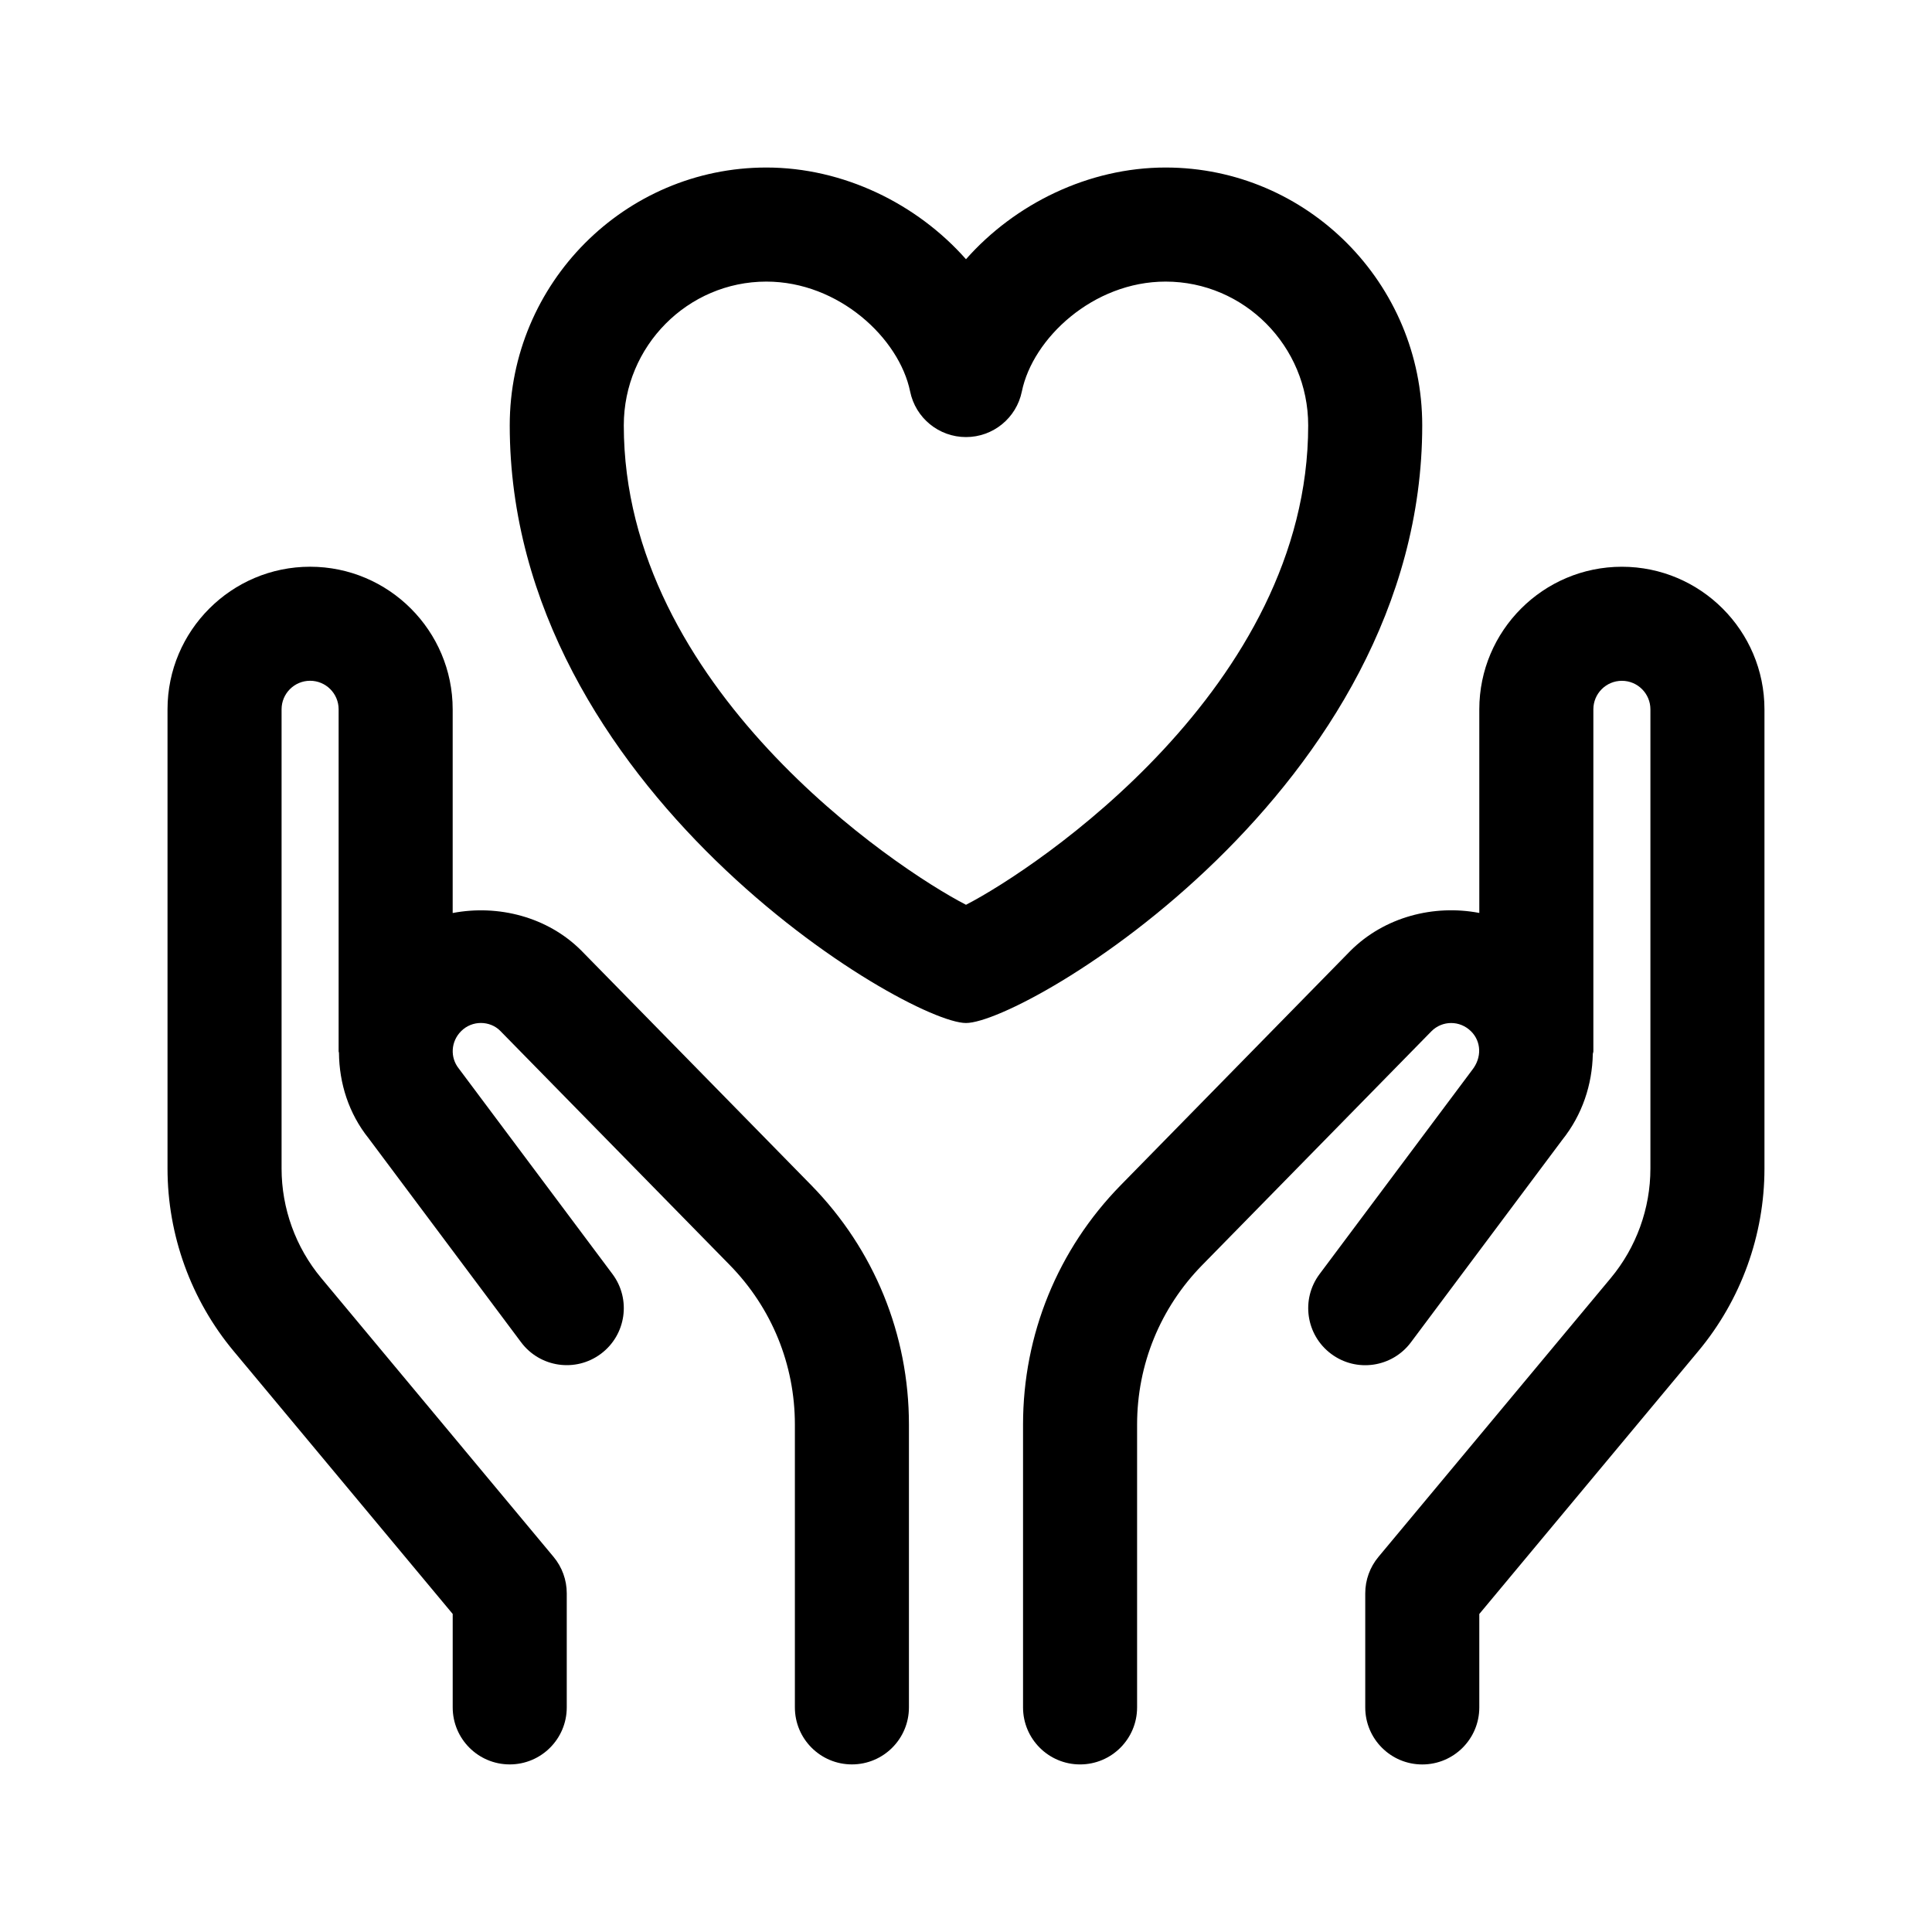
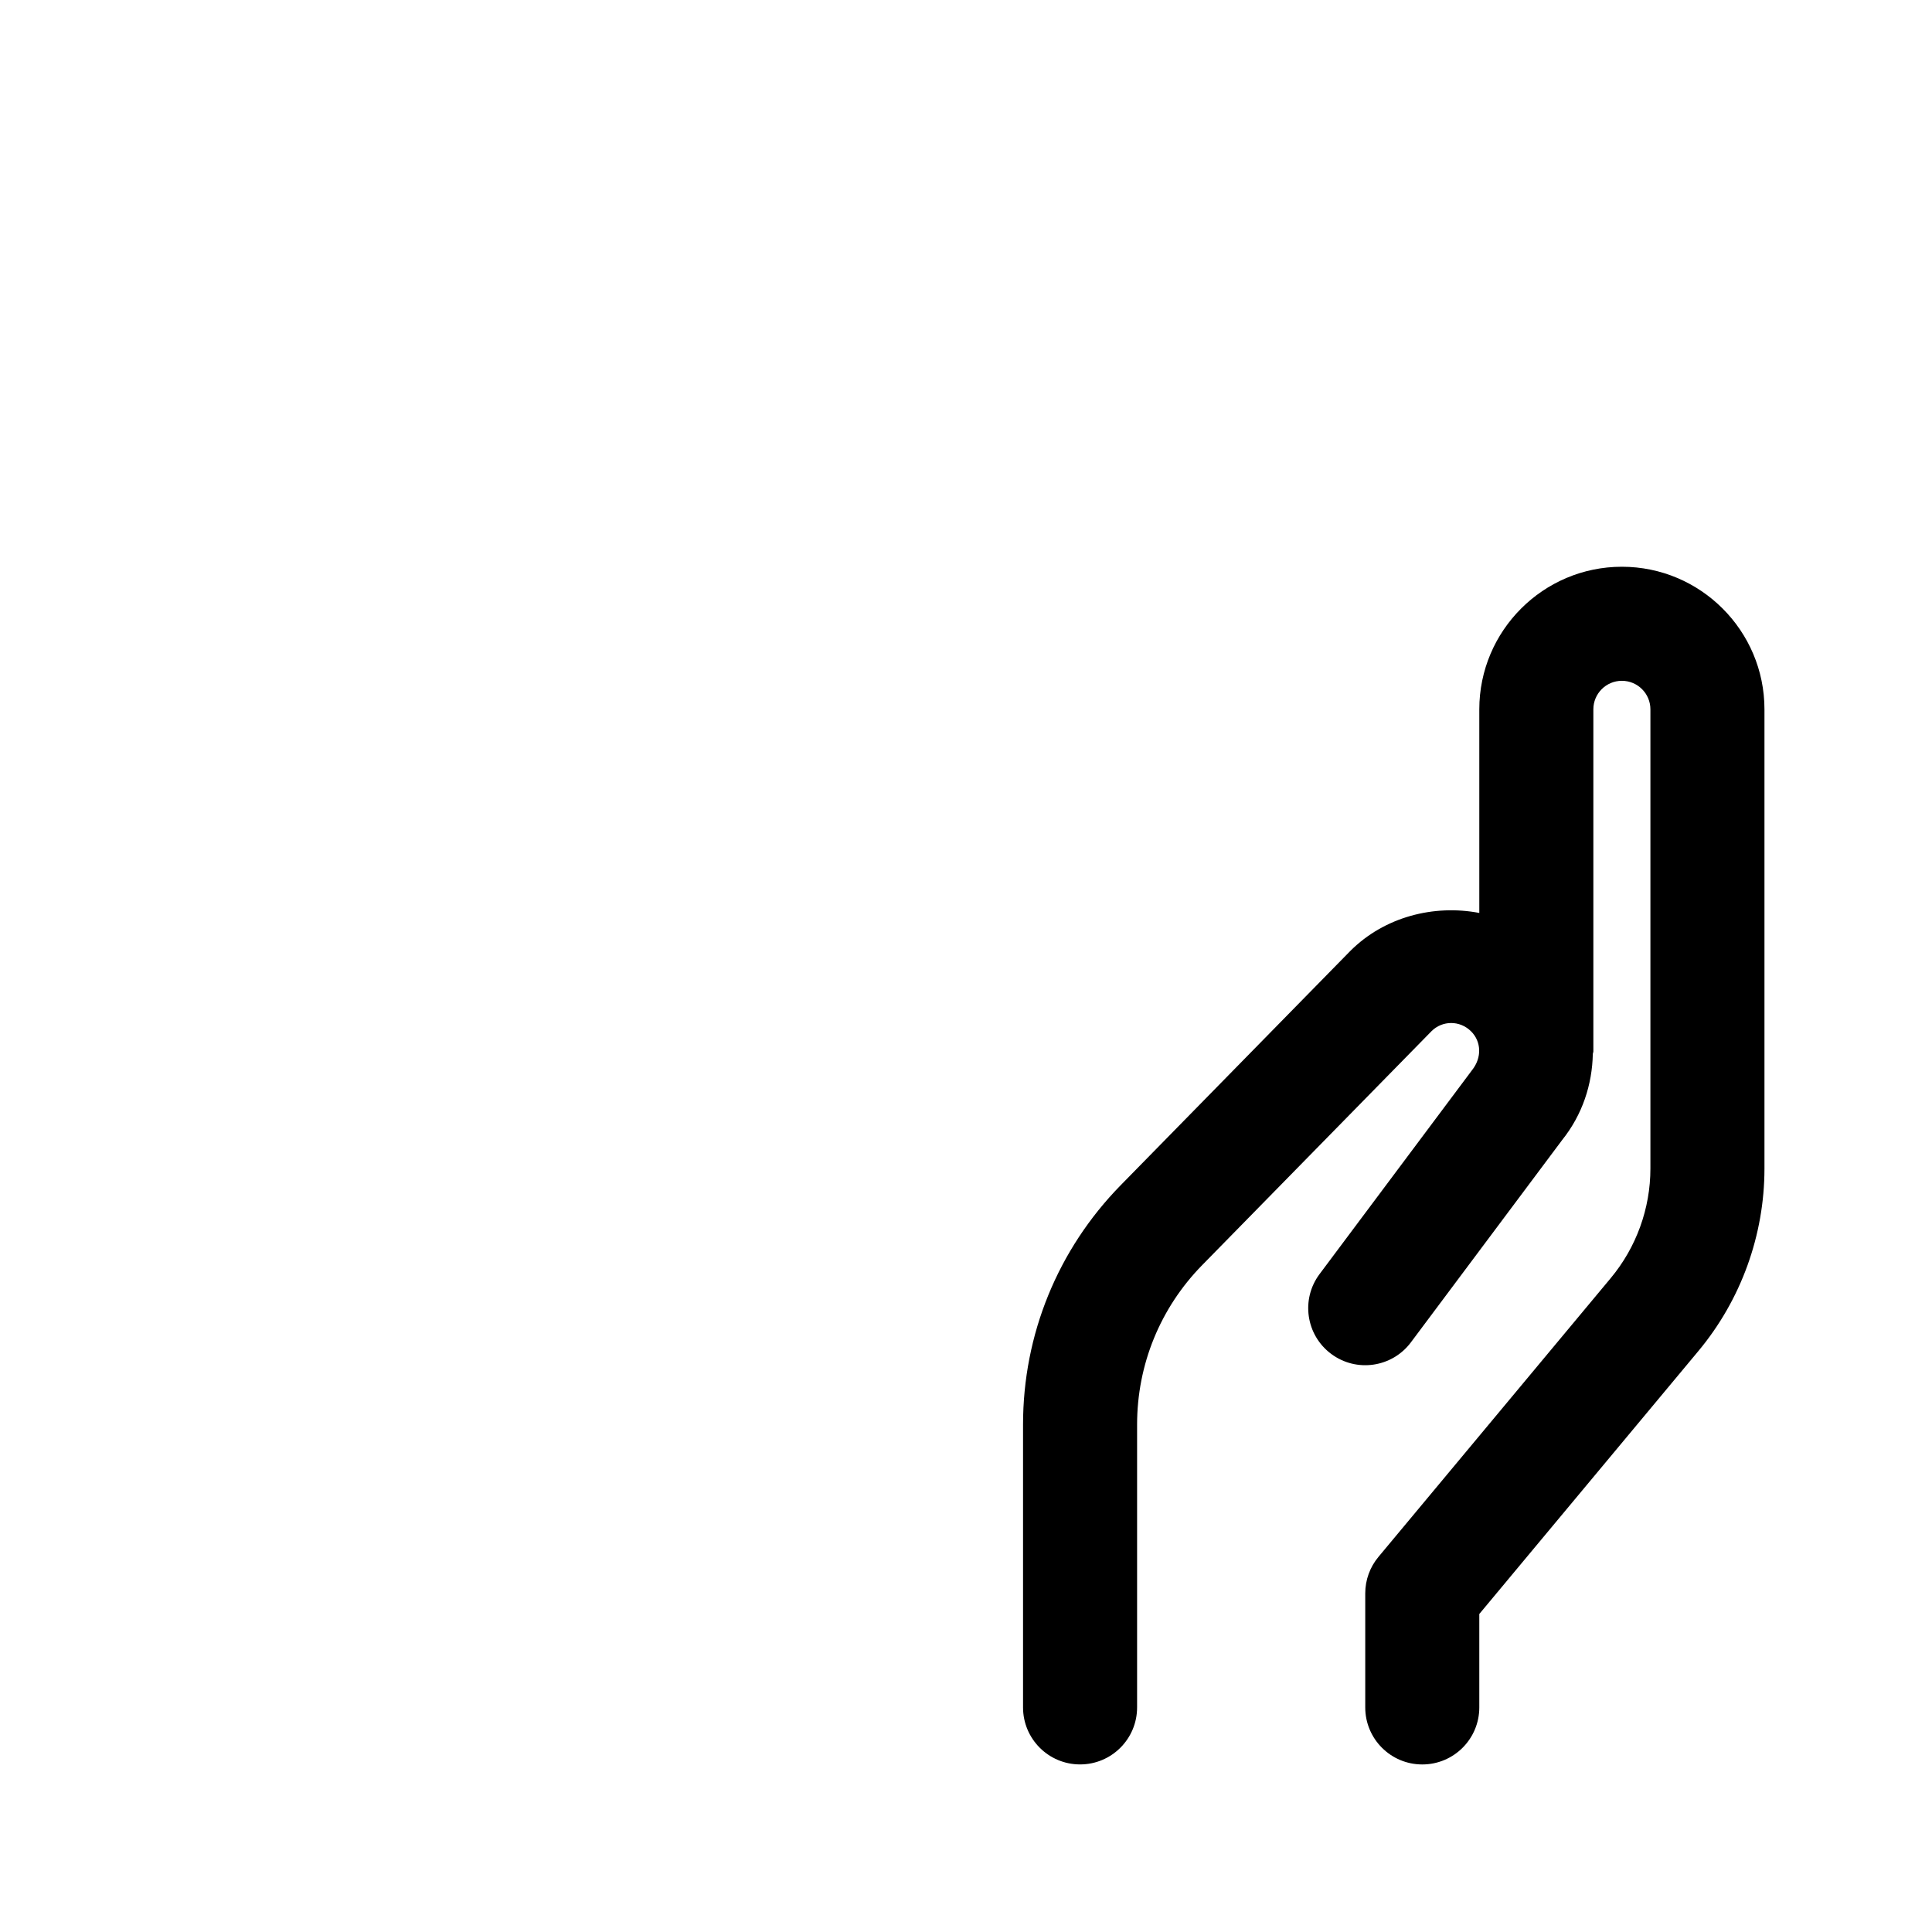
<svg xmlns="http://www.w3.org/2000/svg" fill="#000000" width="800px" height="800px" version="1.1" viewBox="144 144 512 512">
  <g>
-     <path d="m205.91 502.05c-11.293-13.547-17.516-30.727-17.516-48.375v-121.7c0-20.832 16.953-37.785 37.785-37.785 20.832 0 37.785 16.953 37.785 37.785v53.984c12.051-2.309 25.145 1.012 34.074 9.941l60.922 62.156c16.715 17.055 25.918 39.602 25.918 63.473v74.945c0 8.348-6.766 15.113-15.113 15.113-8.348 0-15.113-6.766-15.113-15.113v-74.945c0-15.922-6.141-30.945-17.285-42.309l-60.816-62.051c-2.691-2.699-7.41-2.852-10.352 0.105-2.731 2.727-2.969 6.969-0.605 9.91l40.707 54.441c5.004 6.688 3.633 16.152-3.055 21.148-6.699 5.004-16.152 3.621-21.148-3.055l-40.406-54.043c-5.281-6.59-7.793-14.605-7.863-22.66-0.012-0.145-0.09-0.262-0.09-0.406v-90.637c0-4.172-3.387-7.559-7.559-7.559s-7.559 3.387-7.559 7.559v121.7c0 10.586 3.734 20.895 10.508 29.023l61.559 73.879c2.269 2.715 3.508 6.137 3.508 9.672v30.23c0 8.348-6.766 15.113-15.113 15.113-8.348 0-15.113-6.766-15.113-15.113v-24.762z" />
    <path d="m611.6 331.98v121.7c0 17.645-6.223 34.828-17.523 48.375l-58.047 69.668v24.762c0 8.348-6.766 15.113-15.113 15.113-8.348 0-15.113-6.766-15.113-15.113v-30.23c0-3.535 1.238-6.957 3.508-9.672l61.555-73.875c6.773-8.133 10.508-18.441 10.508-29.027v-121.7c0-4.172-3.387-7.559-7.559-7.559s-7.559 3.387-7.559 7.559v90.637c0 0.262-0.137 0.48-0.145 0.73-0.16 8.027-2.742 16.035-8.102 22.738l-40.102 53.645c-4.988 6.68-14.461 8.062-21.148 3.055-6.688-4.996-8.062-14.465-3.055-21.148l40.406-54.043c2.664-3.344 2.43-7.586-0.242-10.258-3.004-3.004-7.668-2.91-10.516-0.051l-60.723 61.945c-11.145 11.359-17.289 26.387-17.289 42.305v74.945c0 8.348-6.766 15.113-15.113 15.113-8.348 0-15.113-6.766-15.113-15.113v-74.945c0-23.875 9.203-46.422 25.914-63.477l60.82-62.051c9.055-9.047 22.156-12.363 34.18-10.066v-53.961c0-20.832 16.953-37.785 37.785-37.785s37.785 16.953 37.785 37.785z" />
-     <path d="m400 212.7c-13.02-14.727-32.527-24.305-52.902-24.305-37.504 0-68.012 30.656-68.012 68.332 0 96.348 105.29 158.38 120.91 158.38s120.91-62.035 120.91-158.38c0-37.676-30.512-68.332-68.016-68.332-20.375 0-39.883 9.578-52.898 24.305zm90.684 44.027c0 69.359-72.051 117.45-90.684 127.05-18.637-9.602-90.688-57.691-90.688-127.05 0-21.008 16.953-38.102 37.785-38.102 19.215 0 35.215 15.055 38.094 29.121 1.441 7.031 7.621 12.082 14.809 12.082 7.18 0 13.367-5.047 14.801-12.082 2.883-14.07 18.879-29.121 38.098-29.121 20.832 0 37.785 17.094 37.785 38.102z" />
  </g>
</svg>